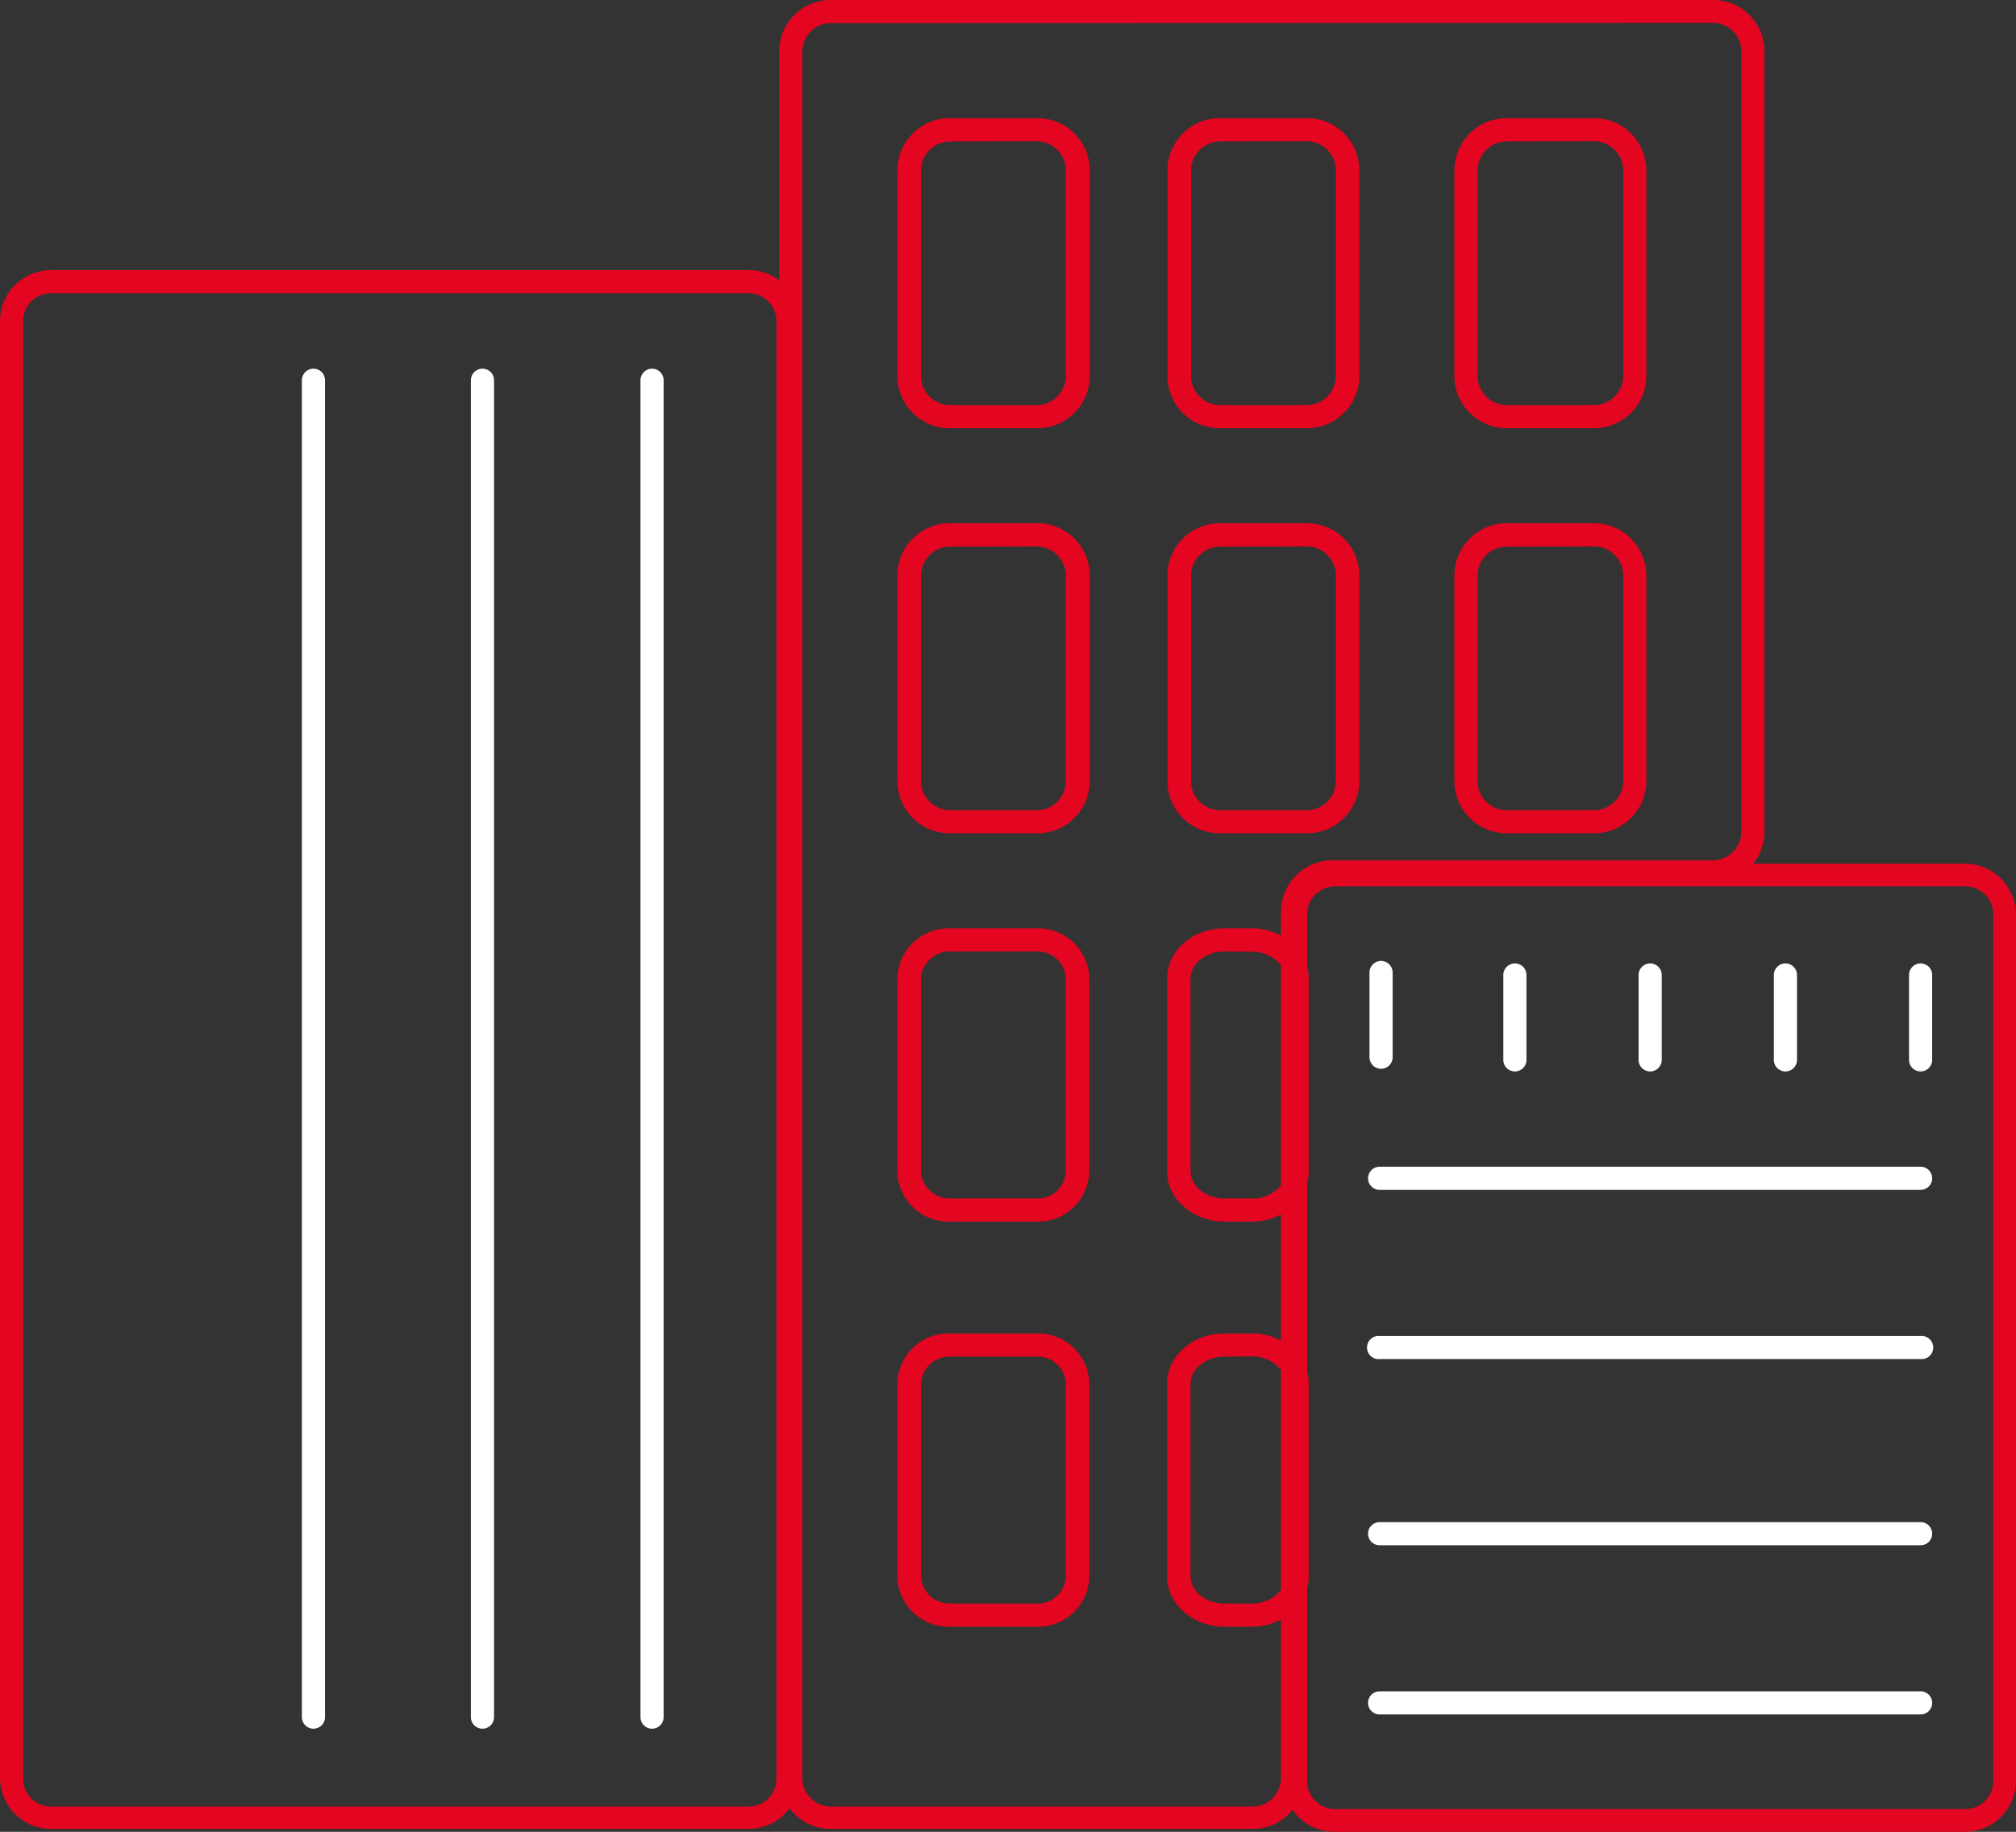
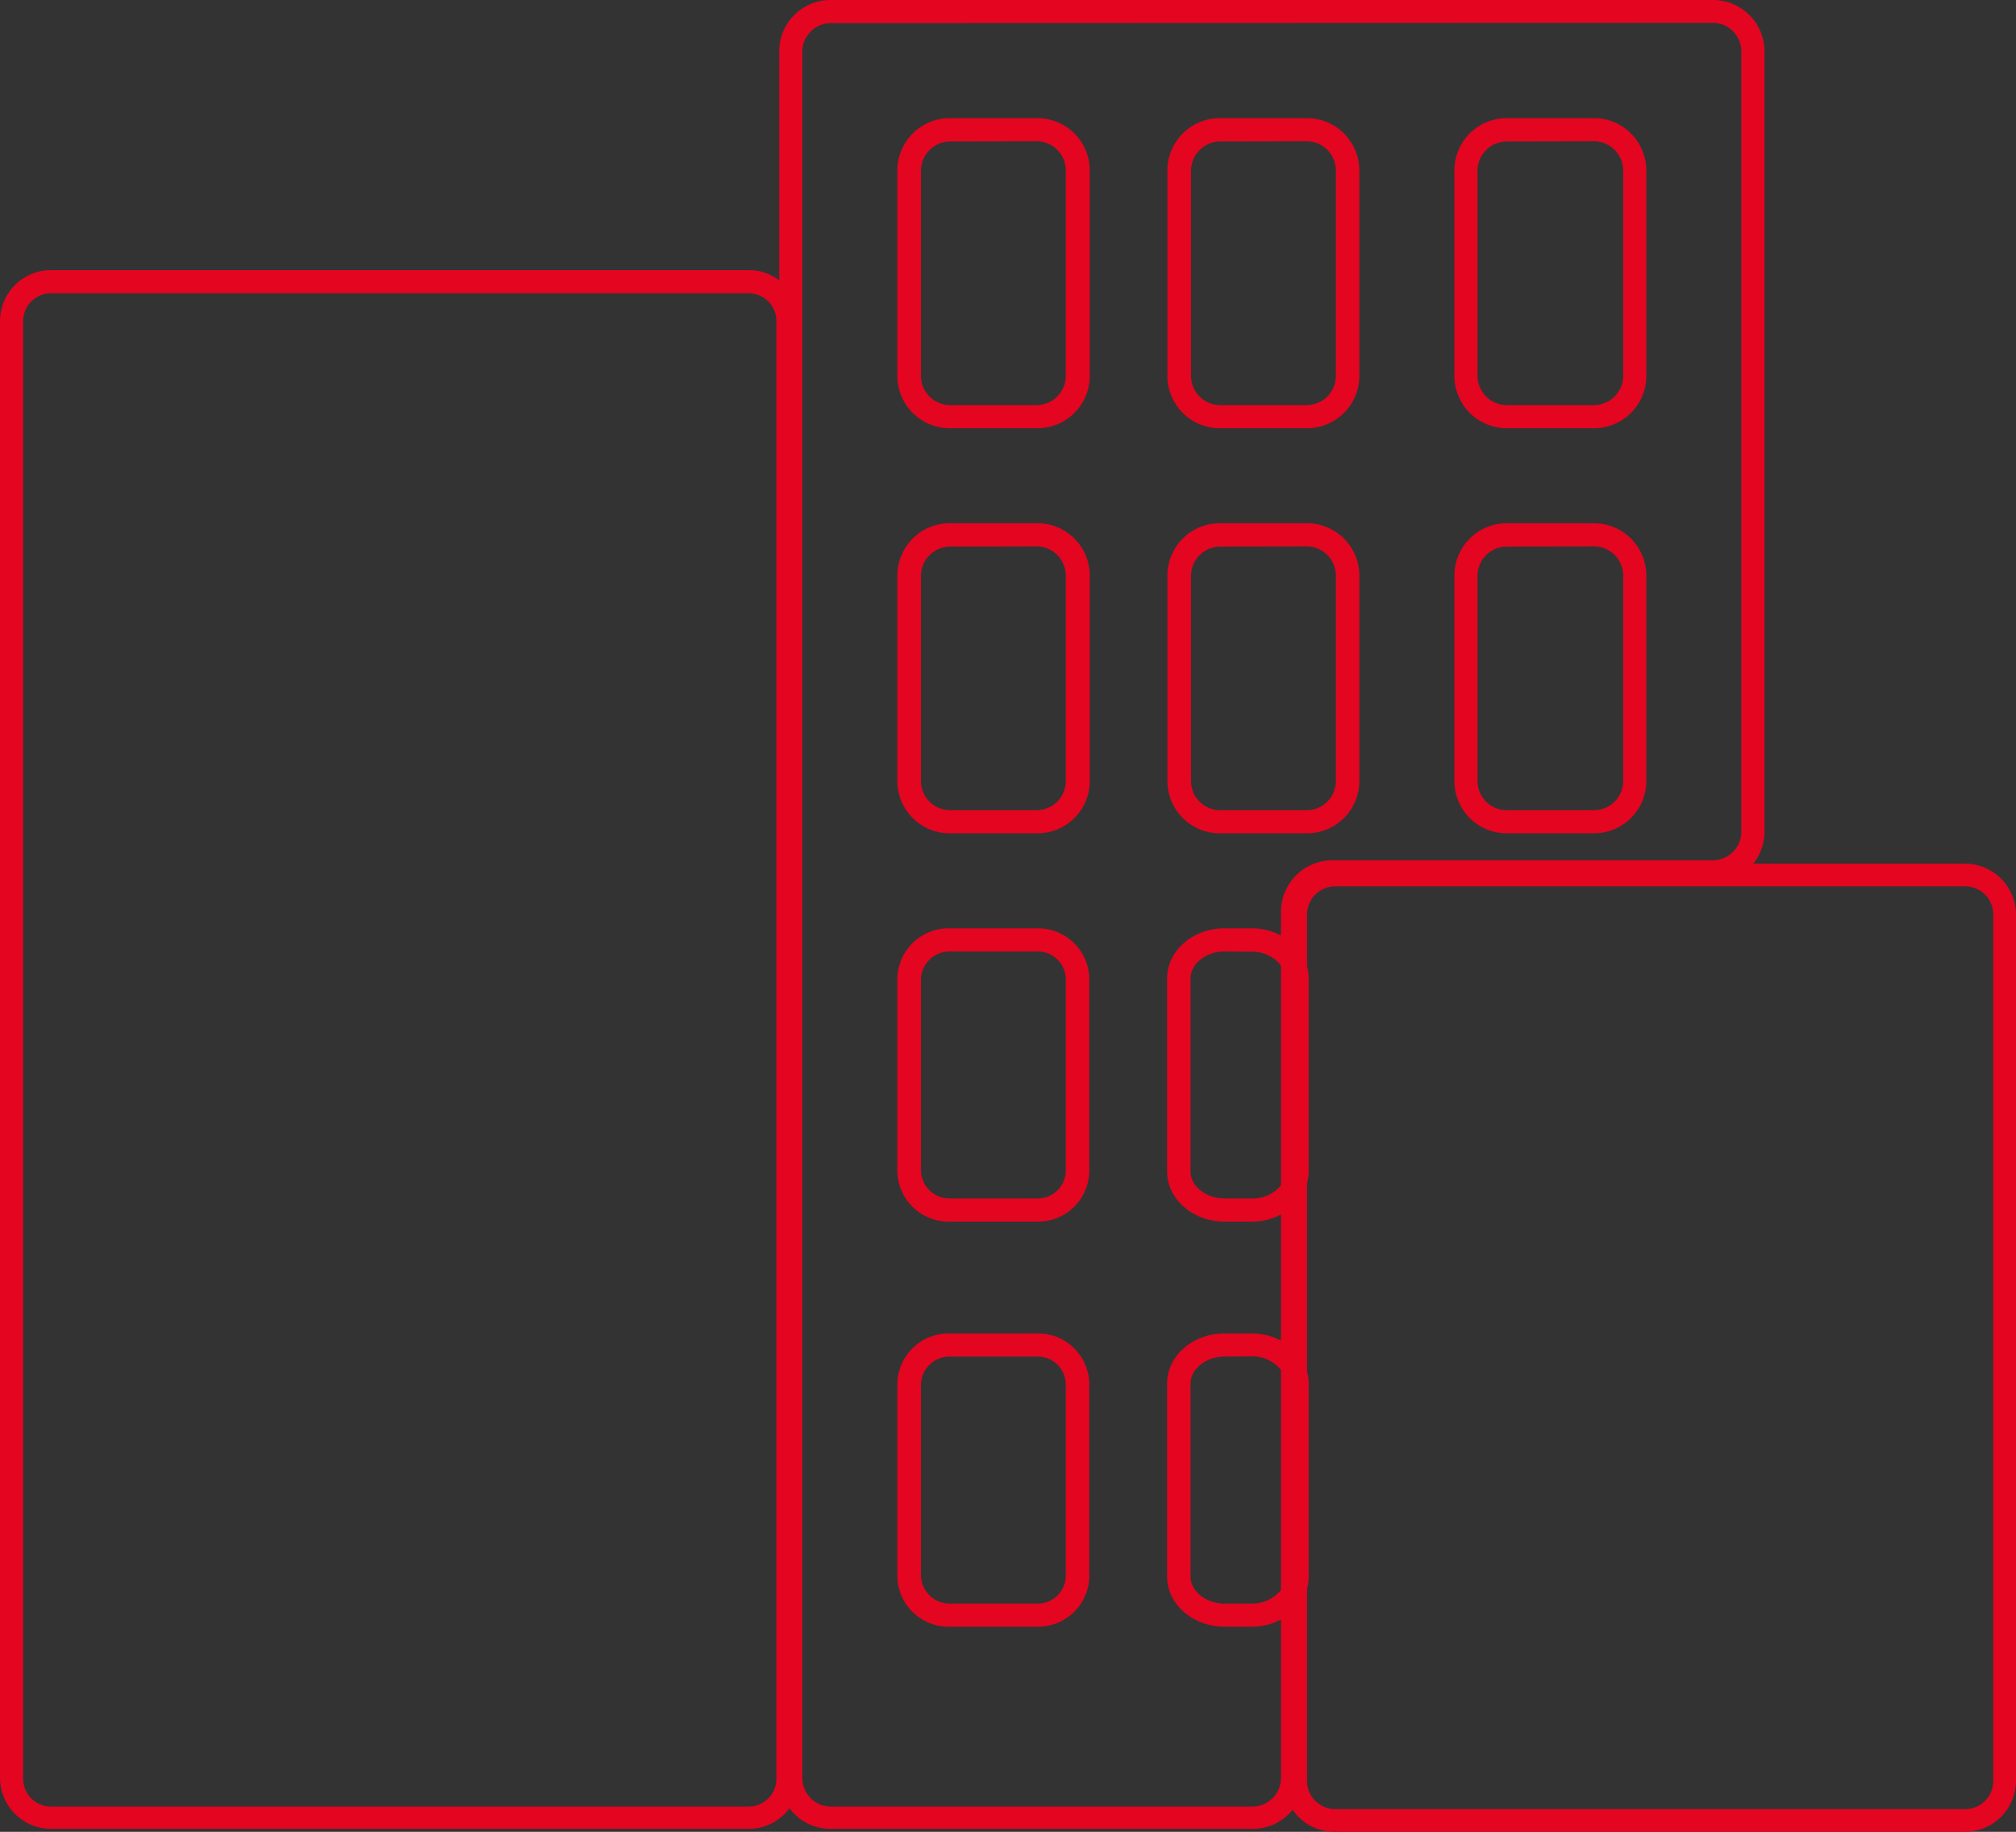
<svg xmlns="http://www.w3.org/2000/svg" viewBox="0 0 210.89 191.64">
  <rect x="0" y="0" width="210.89" height="191.64" fill="#333333" stroke="none" />
  <defs>
    <style>.cls-1{fill:#e40520;}.cls-2{fill:#fff;}</style>
  </defs>
  <g id="Layer_2" data-name="Layer 2">
    <g id="Layer_1-2" data-name="Layer 1">
      <path class="cls-1" d="M205.59,191.64h-66a5.29,5.29,0,0,1-4.37-2.31,5.32,5.32,0,0,1-4.18,2H86.86a5.32,5.32,0,0,1-4.27-2.16,5.3,5.3,0,0,1-4.27,2.16h-73A5.35,5.35,0,0,1,0,186V33.61a5.34,5.34,0,0,1,5.32-5.35h73a5.21,5.21,0,0,1,3.19,1.07V5.39A5.38,5.38,0,0,1,86.86,0h92.37a5.38,5.38,0,0,1,5.35,5.39V87a5.37,5.37,0,0,1-1.17,3.35h22.18a5.35,5.35,0,0,1,5.3,5.39v90.53A5.35,5.35,0,0,1,205.59,191.64Zm-68.86-25.46v20.08a2.94,2.94,0,0,0,2.9,3h66a2.93,2.93,0,0,0,2.88-3V95.73a2.93,2.93,0,0,0-2.88-3h-66a2.94,2.94,0,0,0-2.9,3v5.39a4.64,4.64,0,0,1,.17,1.24v20.2a4.64,4.64,0,0,1-.17,1.24v19.7a4.64,4.64,0,0,1,.17,1.24v20.2A4.7,4.7,0,0,1,136.73,166.18ZM86.86,2.42a3,3,0,0,0-2.93,3V186a3,3,0,0,0,2.93,3h44.22a3,3,0,0,0,2.92-3V169.43a6.56,6.56,0,0,1-3.06.75h-2.85c-3.29,0-6-2.35-6-5.24v-20.2c0-2.89,2.68-5.24,6-5.24h2.85a6.44,6.44,0,0,1,3.06.75v-13.2a6.44,6.44,0,0,1-3.06.75h-2.85c-3.29,0-6-2.35-6-5.24v-20.2c0-2.89,2.68-5.24,6-5.24h2.85a6.44,6.44,0,0,1,3.06.75V95.35A5.39,5.39,0,0,1,139.36,90h39.87a3,3,0,0,0,2.93-3V5.39a3,3,0,0,0-2.93-3ZM5.32,30.68a2.92,2.92,0,0,0-2.9,2.93V186A2.92,2.92,0,0,0,5.32,189h73a2.92,2.92,0,0,0,2.9-2.94V33.61a2.92,2.92,0,0,0-2.9-2.93ZM128.09,141.92c-1.92,0-3.55,1.29-3.55,2.82v20.2c0,1.53,1.63,2.82,3.55,2.82h2.85a3.81,3.81,0,0,0,3.06-1.43v-23a3.78,3.78,0,0,0-3.06-1.43Zm0-42.38c-1.92,0-3.55,1.29-3.55,2.82v20.2c0,1.53,1.63,2.82,3.55,2.82h2.85A3.78,3.78,0,0,0,134,124V101a3.78,3.78,0,0,0-3.06-1.43Zm-19.6,70.64H99.34a5.36,5.36,0,0,1-5.47-5.24v-20.2a5.36,5.36,0,0,1,5.47-5.24h9.15a5.36,5.36,0,0,1,5.46,5.24v20.2A5.36,5.36,0,0,1,108.49,170.18Zm-9.15-28.26a3,3,0,0,0-3,2.82v20.2a3,3,0,0,0,3,2.82h9.15a2.94,2.94,0,0,0,3-2.82v-20.2a2.94,2.94,0,0,0-3-2.82Zm9.15-14.12H99.34a5.36,5.36,0,0,1-5.47-5.24v-20.2a5.36,5.36,0,0,1,5.47-5.24h9.15a5.36,5.36,0,0,1,5.46,5.24v20.2A5.36,5.36,0,0,1,108.49,127.8ZM99.34,99.54a3,3,0,0,0-3,2.82v20.2a3,3,0,0,0,3,2.82h9.15a2.94,2.94,0,0,0,3-2.82v-20.2a2.94,2.94,0,0,0-3-2.82Zm67.41-12.36h-9.14a5.48,5.48,0,0,1-5.47-5.49V60.23a5.48,5.48,0,0,1,5.47-5.49h9.14a5.48,5.48,0,0,1,5.47,5.49V81.69A5.48,5.48,0,0,1,166.75,87.18Zm-9.14-30a3.07,3.07,0,0,0-3.05,3.07V81.69a3.06,3.06,0,0,0,3.05,3.07h9.14a3.06,3.06,0,0,0,3.05-3.07V60.23a3.07,3.07,0,0,0-3.05-3.07Zm-20.87,30h-9.15a5.48,5.48,0,0,1-5.47-5.49V60.23a5.48,5.48,0,0,1,5.47-5.49h9.15a5.48,5.48,0,0,1,5.46,5.49V81.69A5.48,5.48,0,0,1,136.74,87.18Zm-9.15-30a3.07,3.07,0,0,0-3,3.07V81.69a3.06,3.06,0,0,0,3,3.07h9.15a3.05,3.05,0,0,0,3-3.07V60.23a3.06,3.06,0,0,0-3-3.07Zm-19.1,30H99.34a5.48,5.48,0,0,1-5.47-5.49V60.23a5.48,5.48,0,0,1,5.47-5.49h9.15A5.48,5.48,0,0,1,114,60.23V81.69A5.48,5.48,0,0,1,108.49,87.18Zm-9.15-30a3.07,3.07,0,0,0-3,3.07V81.69a3.06,3.06,0,0,0,3,3.07h9.15a3.05,3.05,0,0,0,3-3.07V60.23a3.06,3.06,0,0,0-3-3.07ZM166.75,44.8h-9.14a5.48,5.48,0,0,1-5.47-5.49V17.85a5.48,5.48,0,0,1,5.47-5.49h9.14a5.48,5.48,0,0,1,5.47,5.49V39.31A5.48,5.48,0,0,1,166.75,44.8Zm-9.14-30a3.07,3.07,0,0,0-3.05,3.07V39.31a3.07,3.07,0,0,0,3.05,3.07h9.14a3.07,3.07,0,0,0,3.05-3.07V17.85a3.07,3.07,0,0,0-3.05-3.07Zm-20.87,30h-9.15a5.48,5.48,0,0,1-5.47-5.49V17.85a5.48,5.48,0,0,1,5.47-5.49h9.15a5.48,5.48,0,0,1,5.46,5.49V39.31A5.48,5.48,0,0,1,136.74,44.8Zm-9.15-30a3.07,3.07,0,0,0-3,3.07V39.31a3.07,3.07,0,0,0,3,3.07h9.15a3.06,3.06,0,0,0,3-3.07V17.85a3.06,3.06,0,0,0-3-3.07Zm-19.1,30H99.34a5.48,5.48,0,0,1-5.47-5.49V17.85a5.48,5.48,0,0,1,5.47-5.49h9.15A5.48,5.48,0,0,1,114,17.85V39.31A5.48,5.48,0,0,1,108.49,44.8Zm-9.15-30a3.07,3.07,0,0,0-3,3.07V39.31a3.07,3.07,0,0,0,3,3.07h9.15a3.06,3.06,0,0,0,3-3.07V17.85a3.06,3.06,0,0,0-3-3.07Z" />
-       <path class="cls-2" d="M68.16,180.85A1.21,1.21,0,0,1,67,179.64V39.78a1.21,1.21,0,0,1,2.42,0V179.64A1.21,1.21,0,0,1,68.16,180.85Zm-17.69,0a1.21,1.21,0,0,1-1.21-1.21V39.78a1.21,1.21,0,0,1,2.42,0V179.64A1.21,1.21,0,0,1,50.47,180.85Zm-17.68,0a1.21,1.21,0,0,1-1.21-1.21V39.78a1.21,1.21,0,1,1,2.42,0V179.64A1.21,1.21,0,0,1,32.79,180.85Zm168.12-1.49H144.32a1.21,1.21,0,1,1,0-2.42h56.59a1.21,1.21,0,0,1,0,2.42Zm0-17.7H144.32a1.21,1.21,0,1,1,0-2.42h56.59a1.21,1.21,0,1,1,0,2.42Zm0-19.48H144.32a1.21,1.21,0,1,1,0-2.41h56.59a1.21,1.21,0,1,1,0,2.41Zm0-17.7H144.32a1.21,1.21,0,1,1,0-2.42h56.59a1.21,1.21,0,1,1,0,2.42Zm0-12.39a1.21,1.21,0,0,1-1.21-1.21V102a1.21,1.21,0,0,1,2.42,0v8.85A1.21,1.21,0,0,1,200.91,112.09Zm-14.14,0a1.21,1.21,0,0,1-1.21-1.21V102a1.21,1.21,0,1,1,2.42,0v8.85A1.21,1.21,0,0,1,186.77,112.09Zm-14.15,0a1.21,1.21,0,0,1-1.21-1.21V102a1.21,1.21,0,0,1,2.42,0v8.85A1.21,1.21,0,0,1,172.62,112.09Zm-14.15,0a1.21,1.21,0,0,1-1.21-1.21V102a1.21,1.21,0,0,1,2.42,0v8.85A1.21,1.21,0,0,1,158.47,112.09Zm-14-.28a1.21,1.21,0,0,1-1.21-1.21v-8.86a1.21,1.21,0,1,1,2.42,0v8.86A1.21,1.21,0,0,1,144.49,111.81Z" />
    </g>
  </g>
</svg>